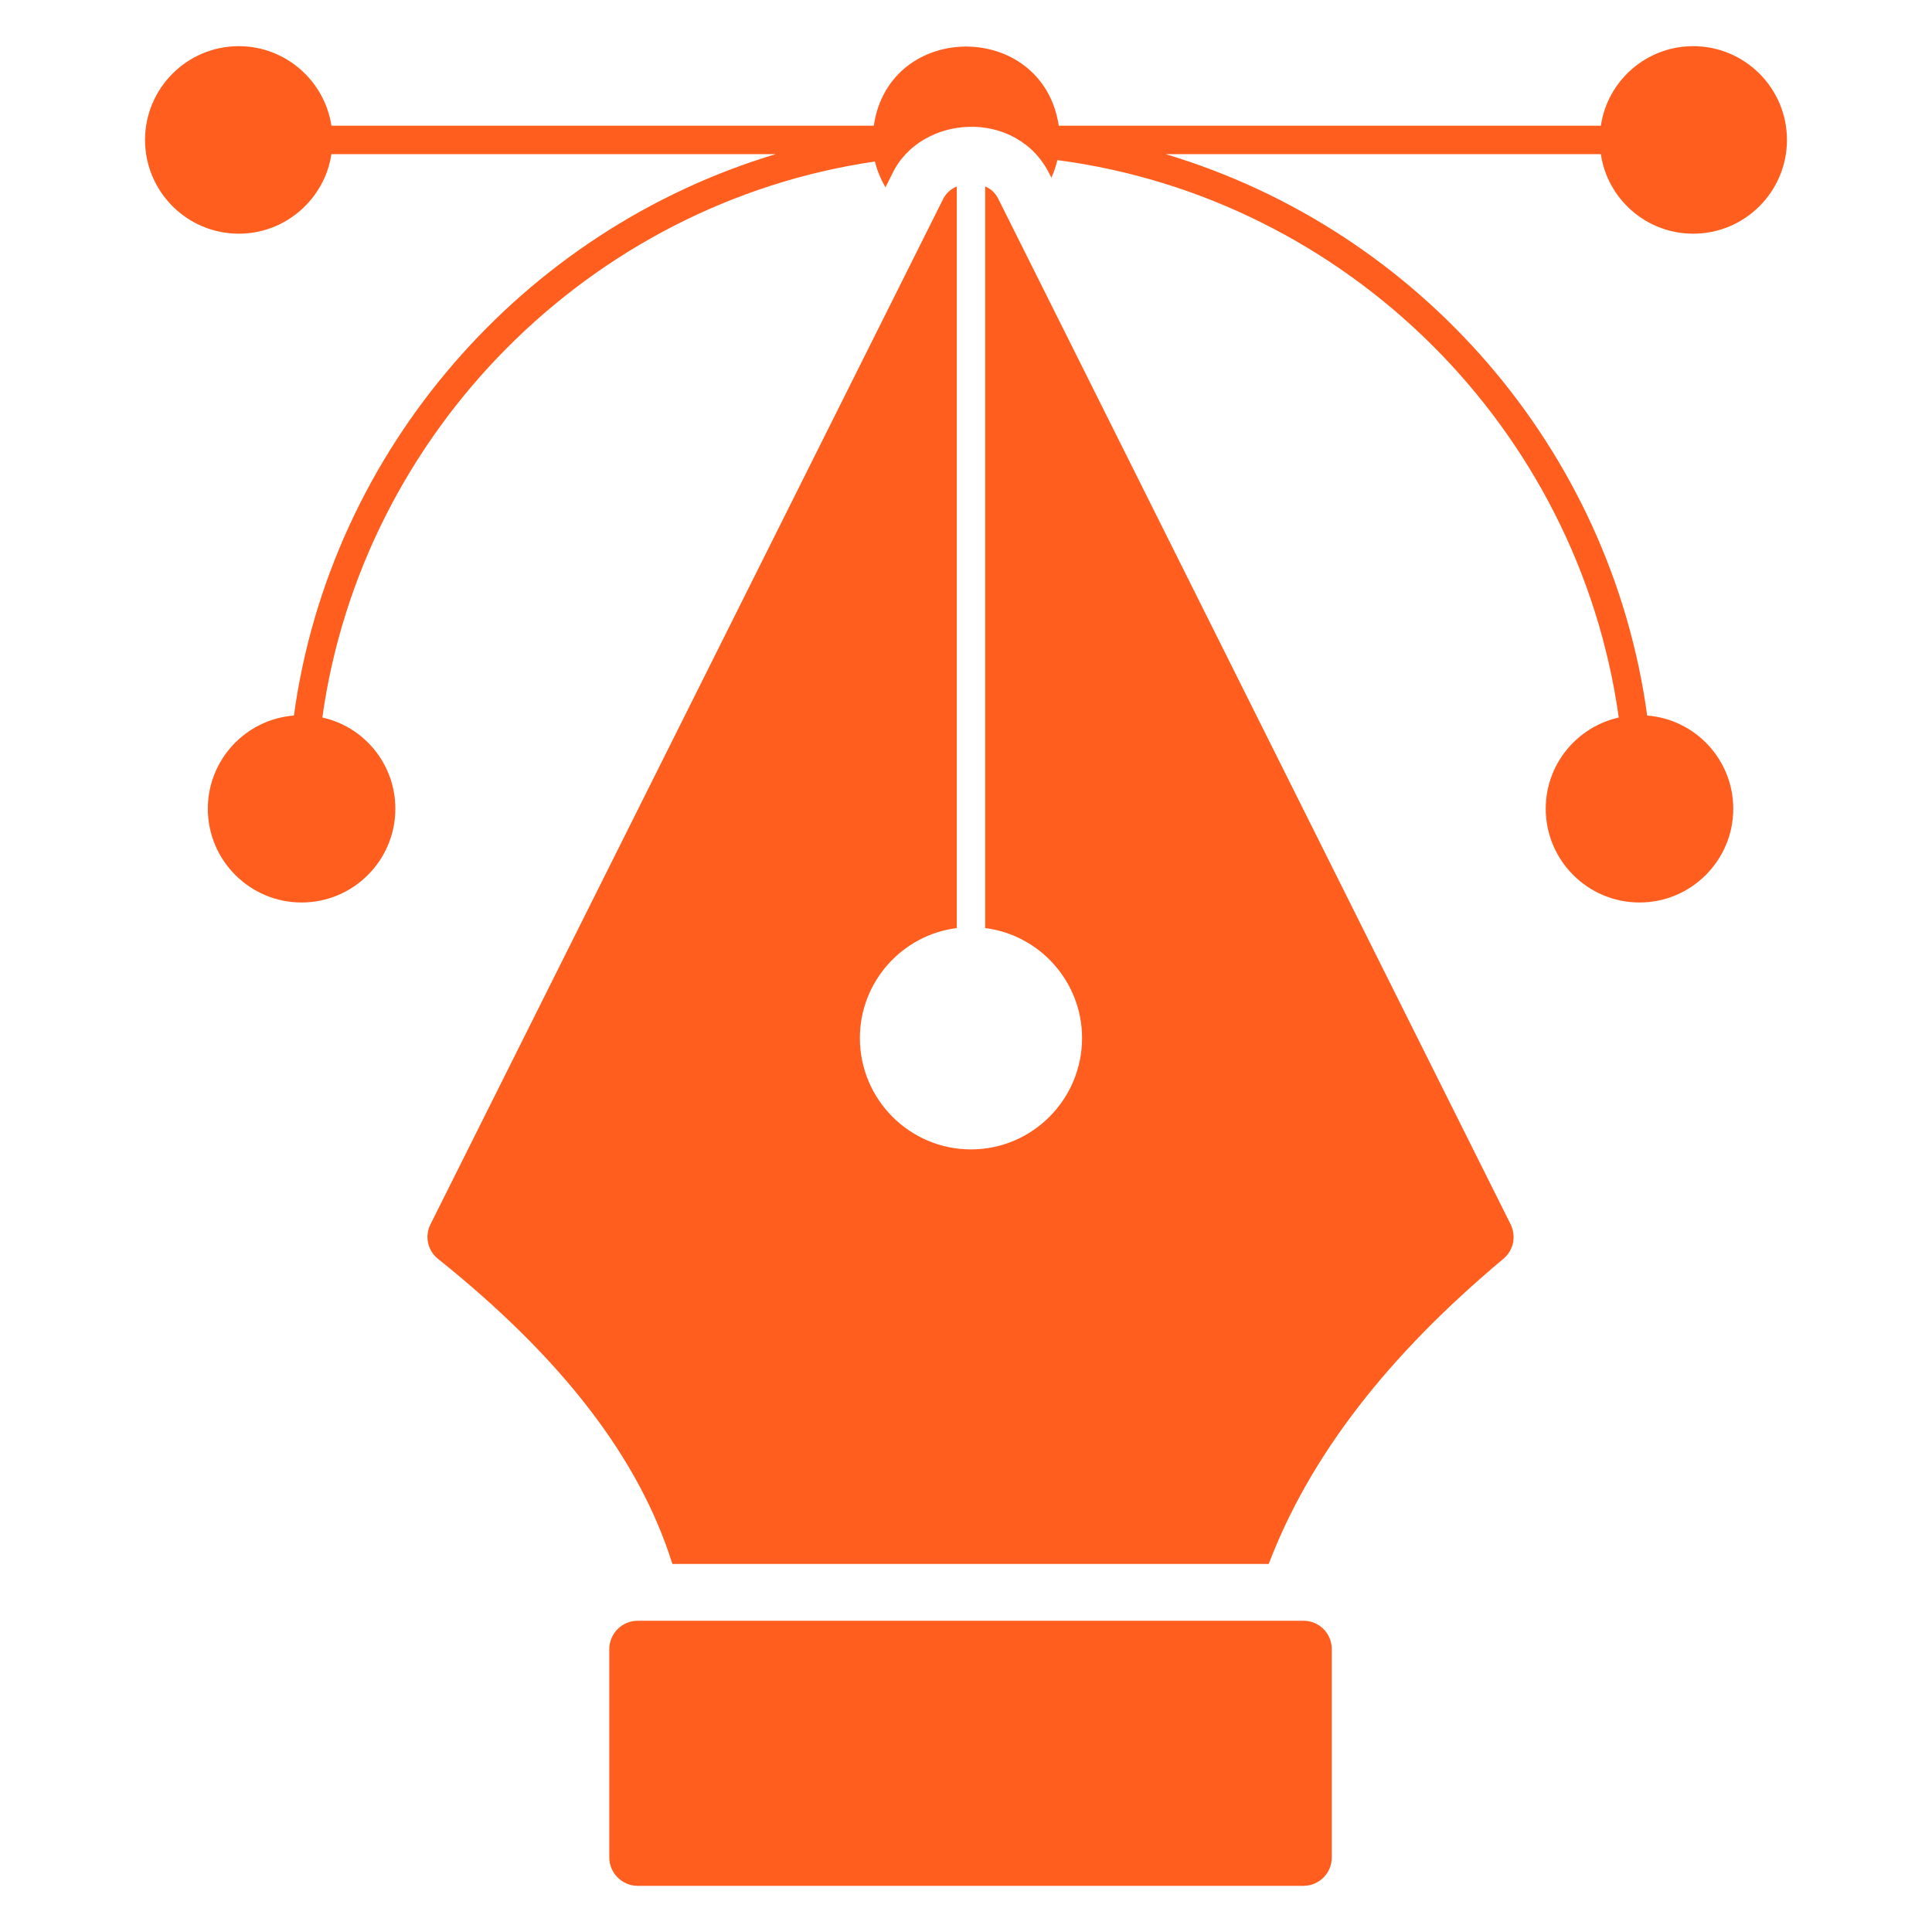
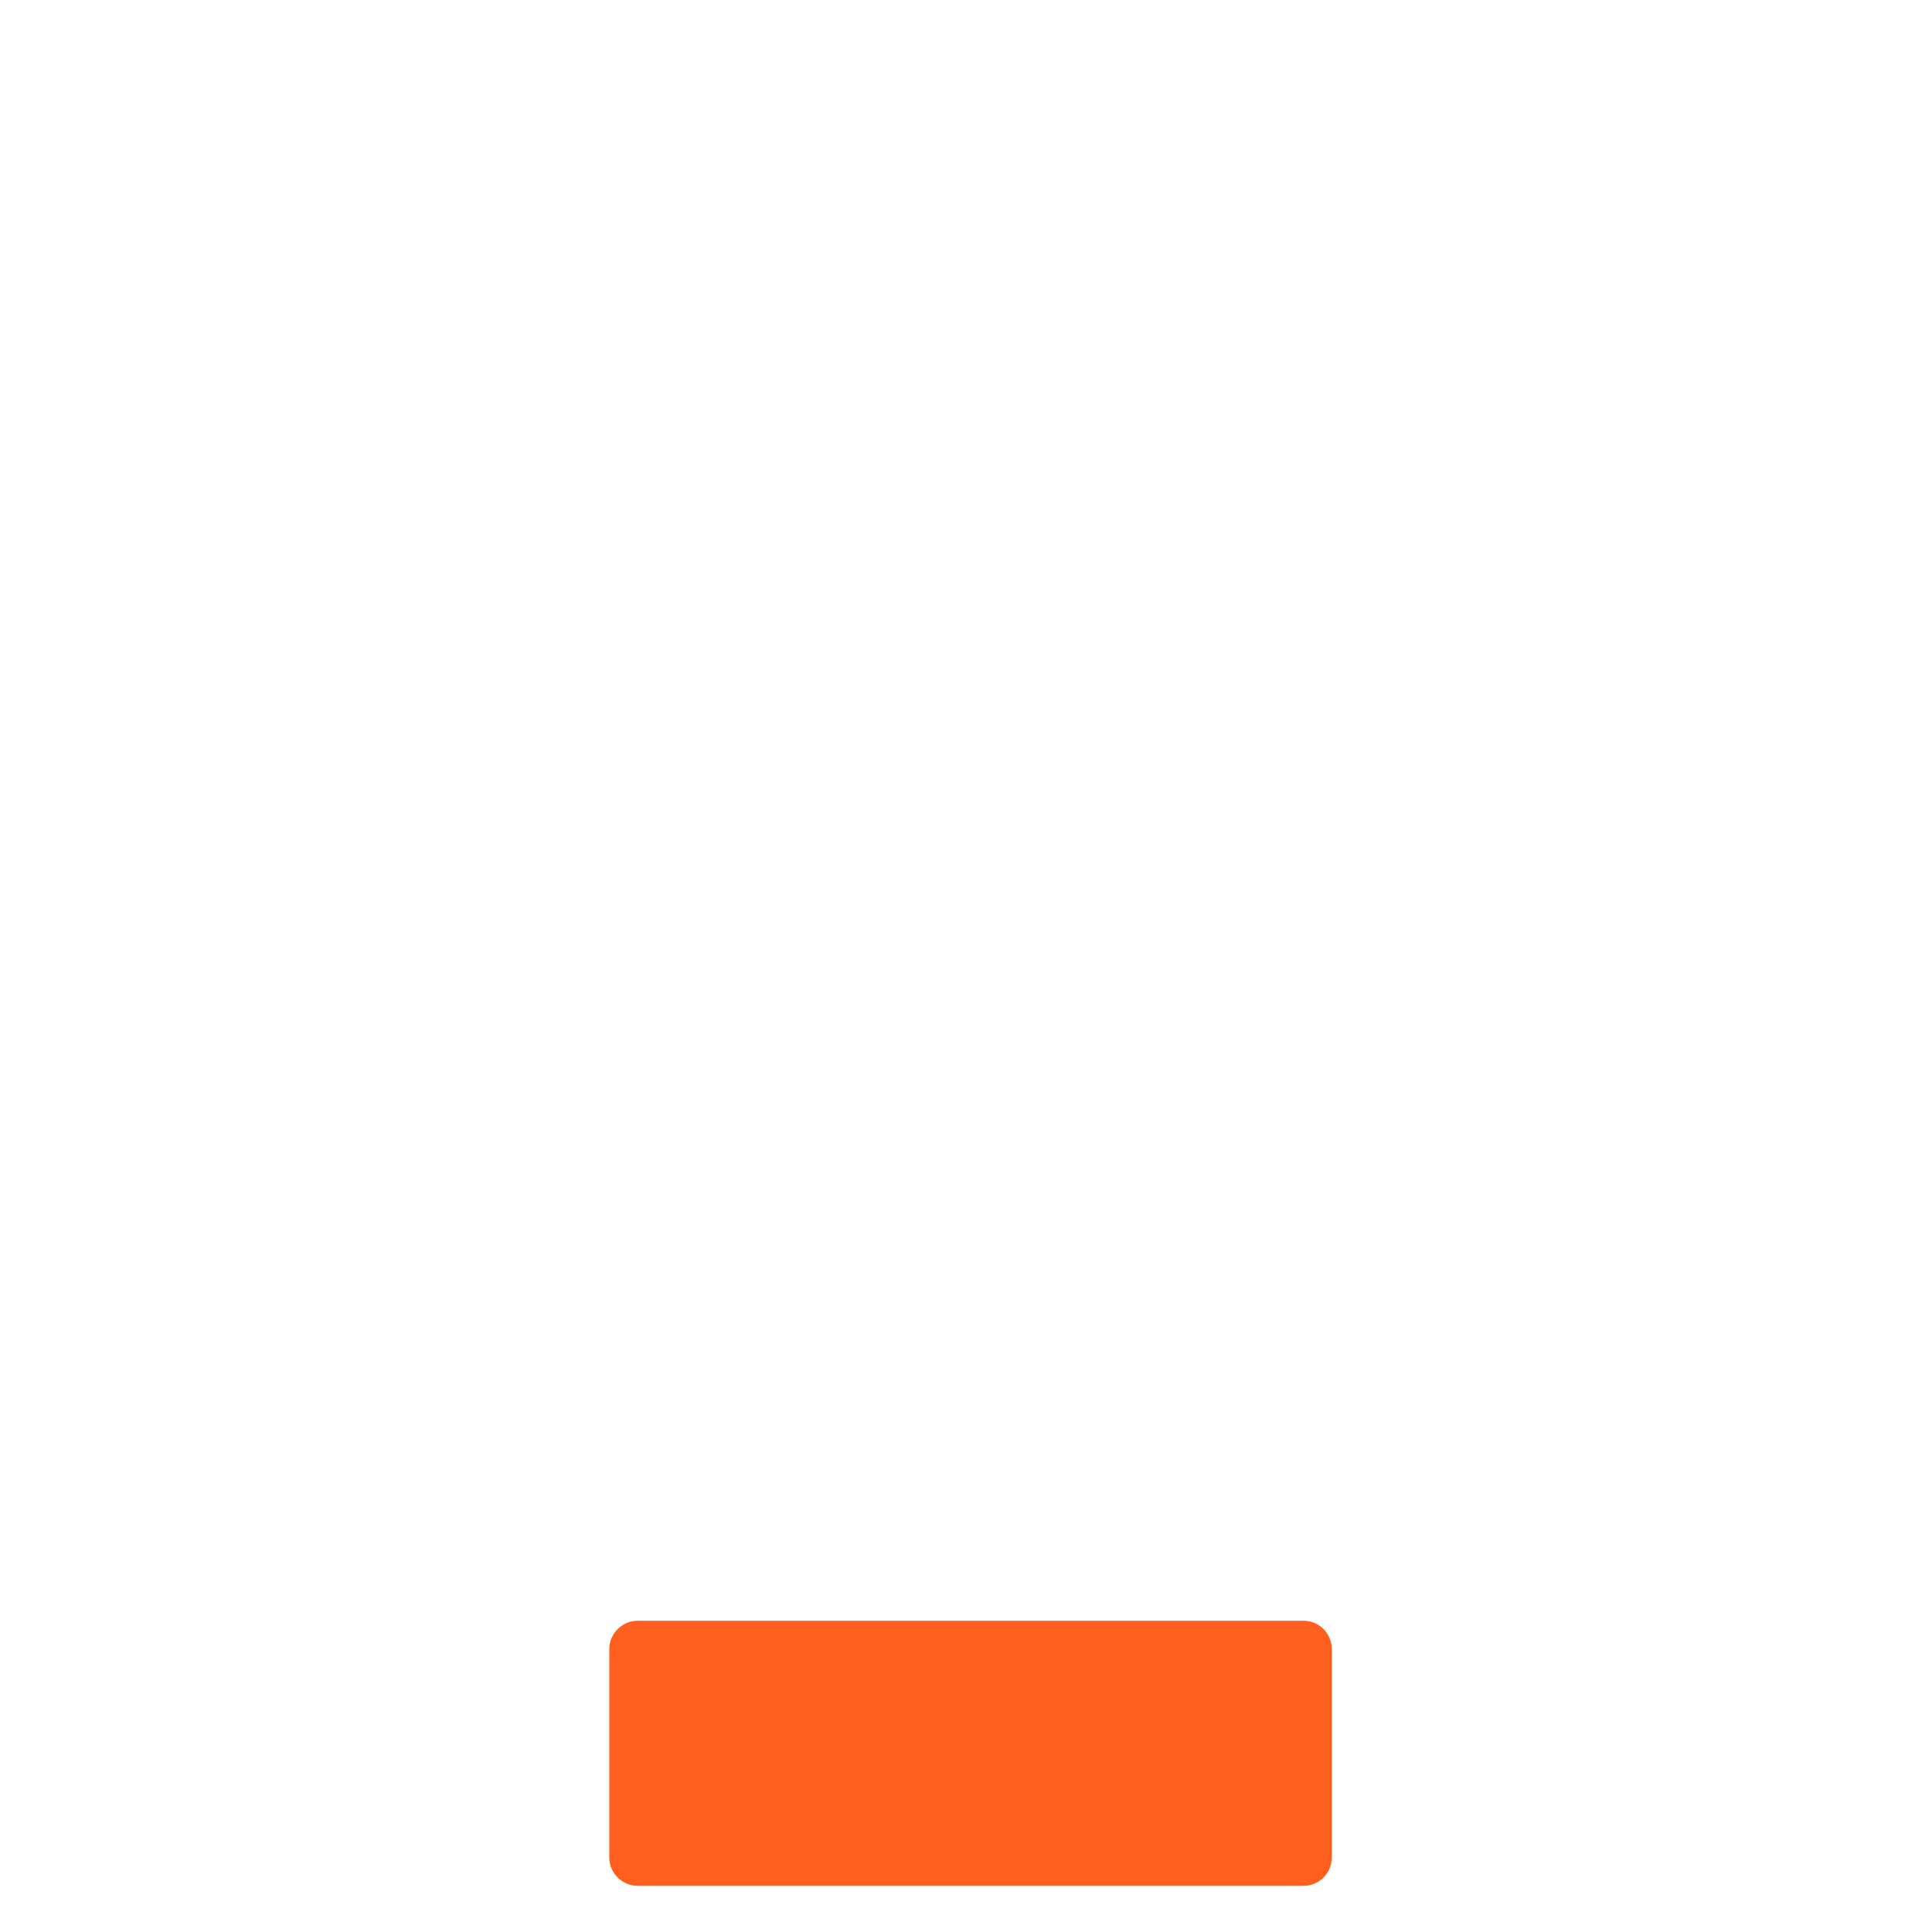
<svg xmlns="http://www.w3.org/2000/svg" height="300px" width="300px" fill="#ff5e1e" version="1.1" x="0px" y="0px" viewBox="0 0 68 68" enable-background="new 0 0 68 68" xml:space="preserve">
  <g>
    <g>
-       <path d="M52.915,44.305c-4.09,3.42-6.82,6.96-8.26,10.74H23.665    c-1.16-3.71-3.88-7.24-8.24-10.73c-0.37-0.29-0.49-0.8-0.27-1.23l18.03-36.06    c0.1-0.21,0.28-0.38,0.49-0.46v26.1c-1.92,0.24-3.41,1.89-3.41,3.87    c0,2.16,1.75,3.92,3.91,3.92c2.16,0,3.91-1.76,3.91-3.92c0-1.98-1.49-3.63-3.41-3.87V6.565    c0.21,0.08,0.37,0.24,0.47,0.45l18.02,36.07C53.375,43.505,53.275,44.005,52.915,44.305z" />
-     </g>
+       </g>
    <g>
      <path d="M46.875,58.045v7.33c0,0.55-0.44,1-1,1H22.445c-0.55,0-1-0.45-1-1v-7.33c0-0.55,0.45-1,1-1    H45.875C46.435,57.045,46.875,57.495,46.875,58.045z" />
    </g>
    <g>
      <g>
-         <path d="M56.345,5.425H41.025c8.9,2.66,15.67,10.36,16.95,19.76     c1.69,0.13,3.03,1.55,3.03,3.28c0,1.82-1.48,3.3-3.3,3.3     c-1.82,0-3.3-1.48-3.3-3.3c0-1.57,1.1-2.88,2.57-3.21     c-1.42-10.19-9.57-18.28-19.76-19.62c-0.05,0.22-0.12,0.42-0.21,0.62l-0.06-0.12     c-1.146-2.336-4.555-2.122-5.55,0l-0.23,0.46c-0.16-0.28-0.29-0.58-0.37-0.91     c-10.03,1.46-18.05,9.54-19.45,19.57c1.47,0.32,2.57,1.64,2.57,3.21     c0,1.82-1.48,3.3-3.3,3.3c-1.82,0-3.3-1.48-3.3-3.3     c0-1.73,1.34-3.15,3.03-3.28c1.28-9.37,8.08-17.1,16.96-19.76H11.665     c-0.24,1.58-1.61,2.8-3.26,2.8c-1.82,0-3.3-1.48-3.3-3.3s1.48-3.3,3.3-3.3     c1.65,0,3.02,1.22,3.26,2.8h19.09c0.54-3.708,5.945-3.721,6.51,0h19.08     c0.23-1.58,1.6-2.8,3.25-2.8c1.82,0,3.3,1.48,3.3,3.3s-1.48,3.3-3.3,3.3     C57.945,8.225,56.575,7.005,56.345,5.425z" />
-       </g>
+         </g>
    </g>
  </g>
</svg>